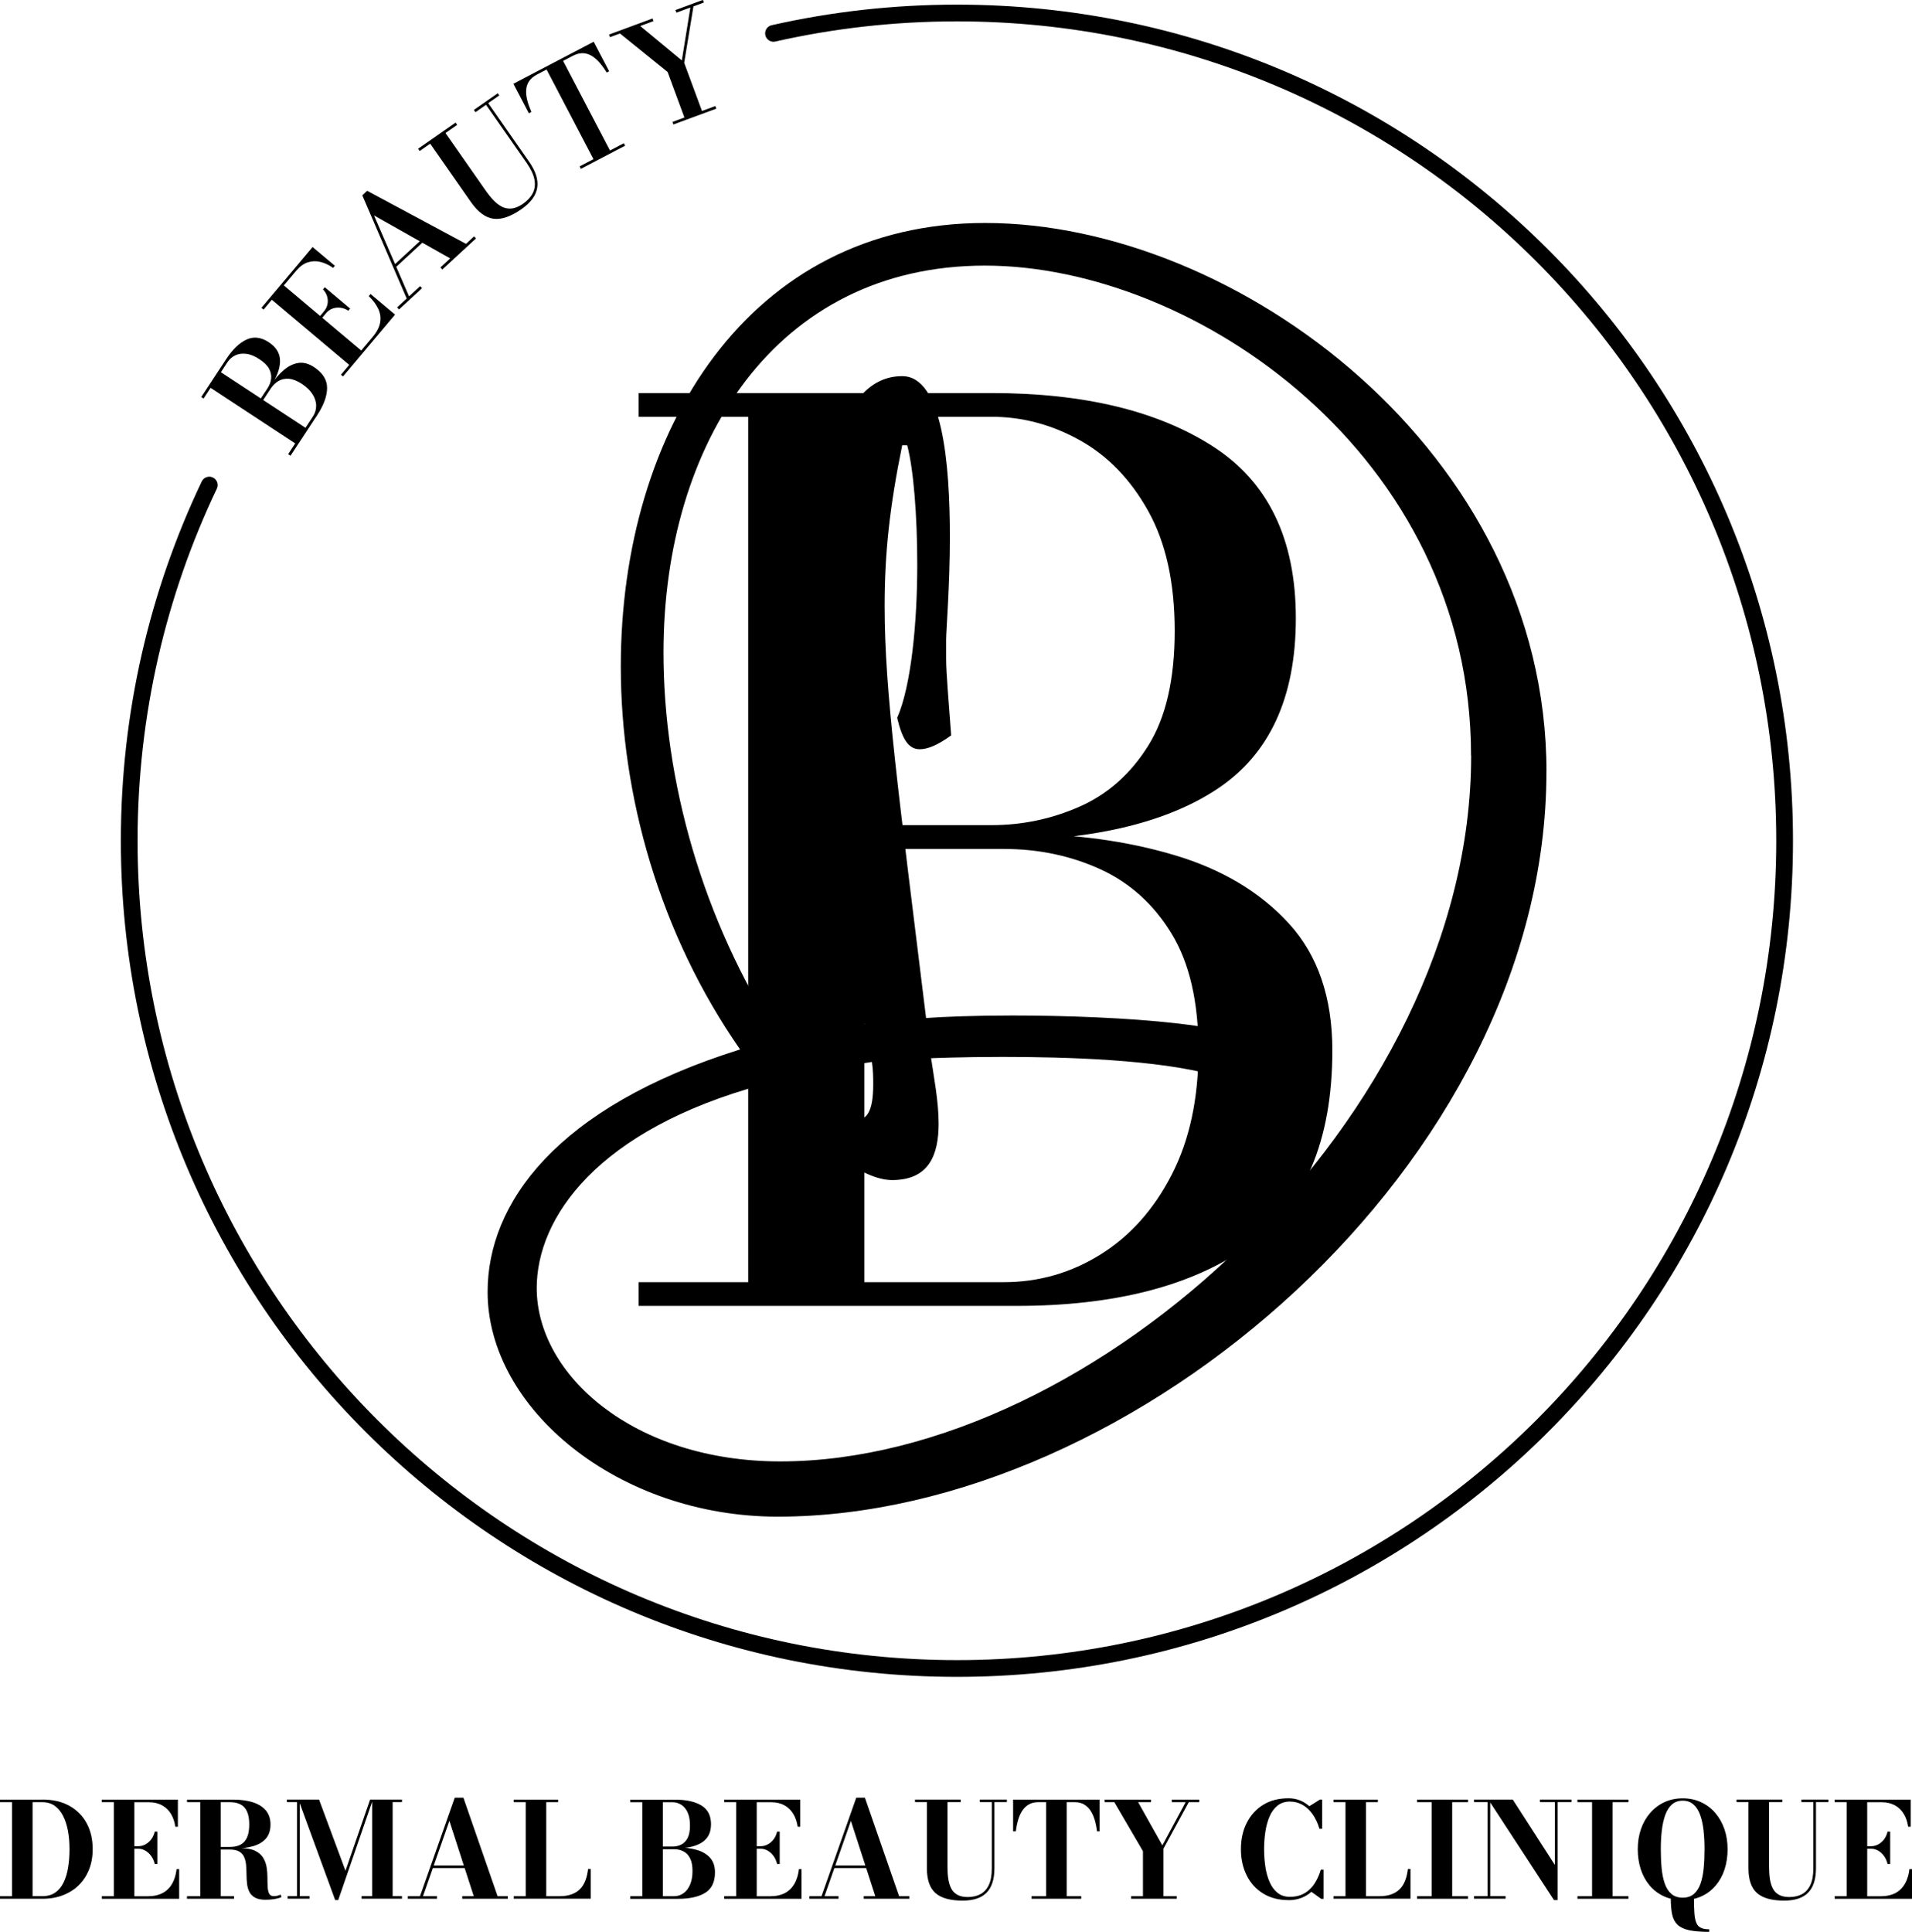
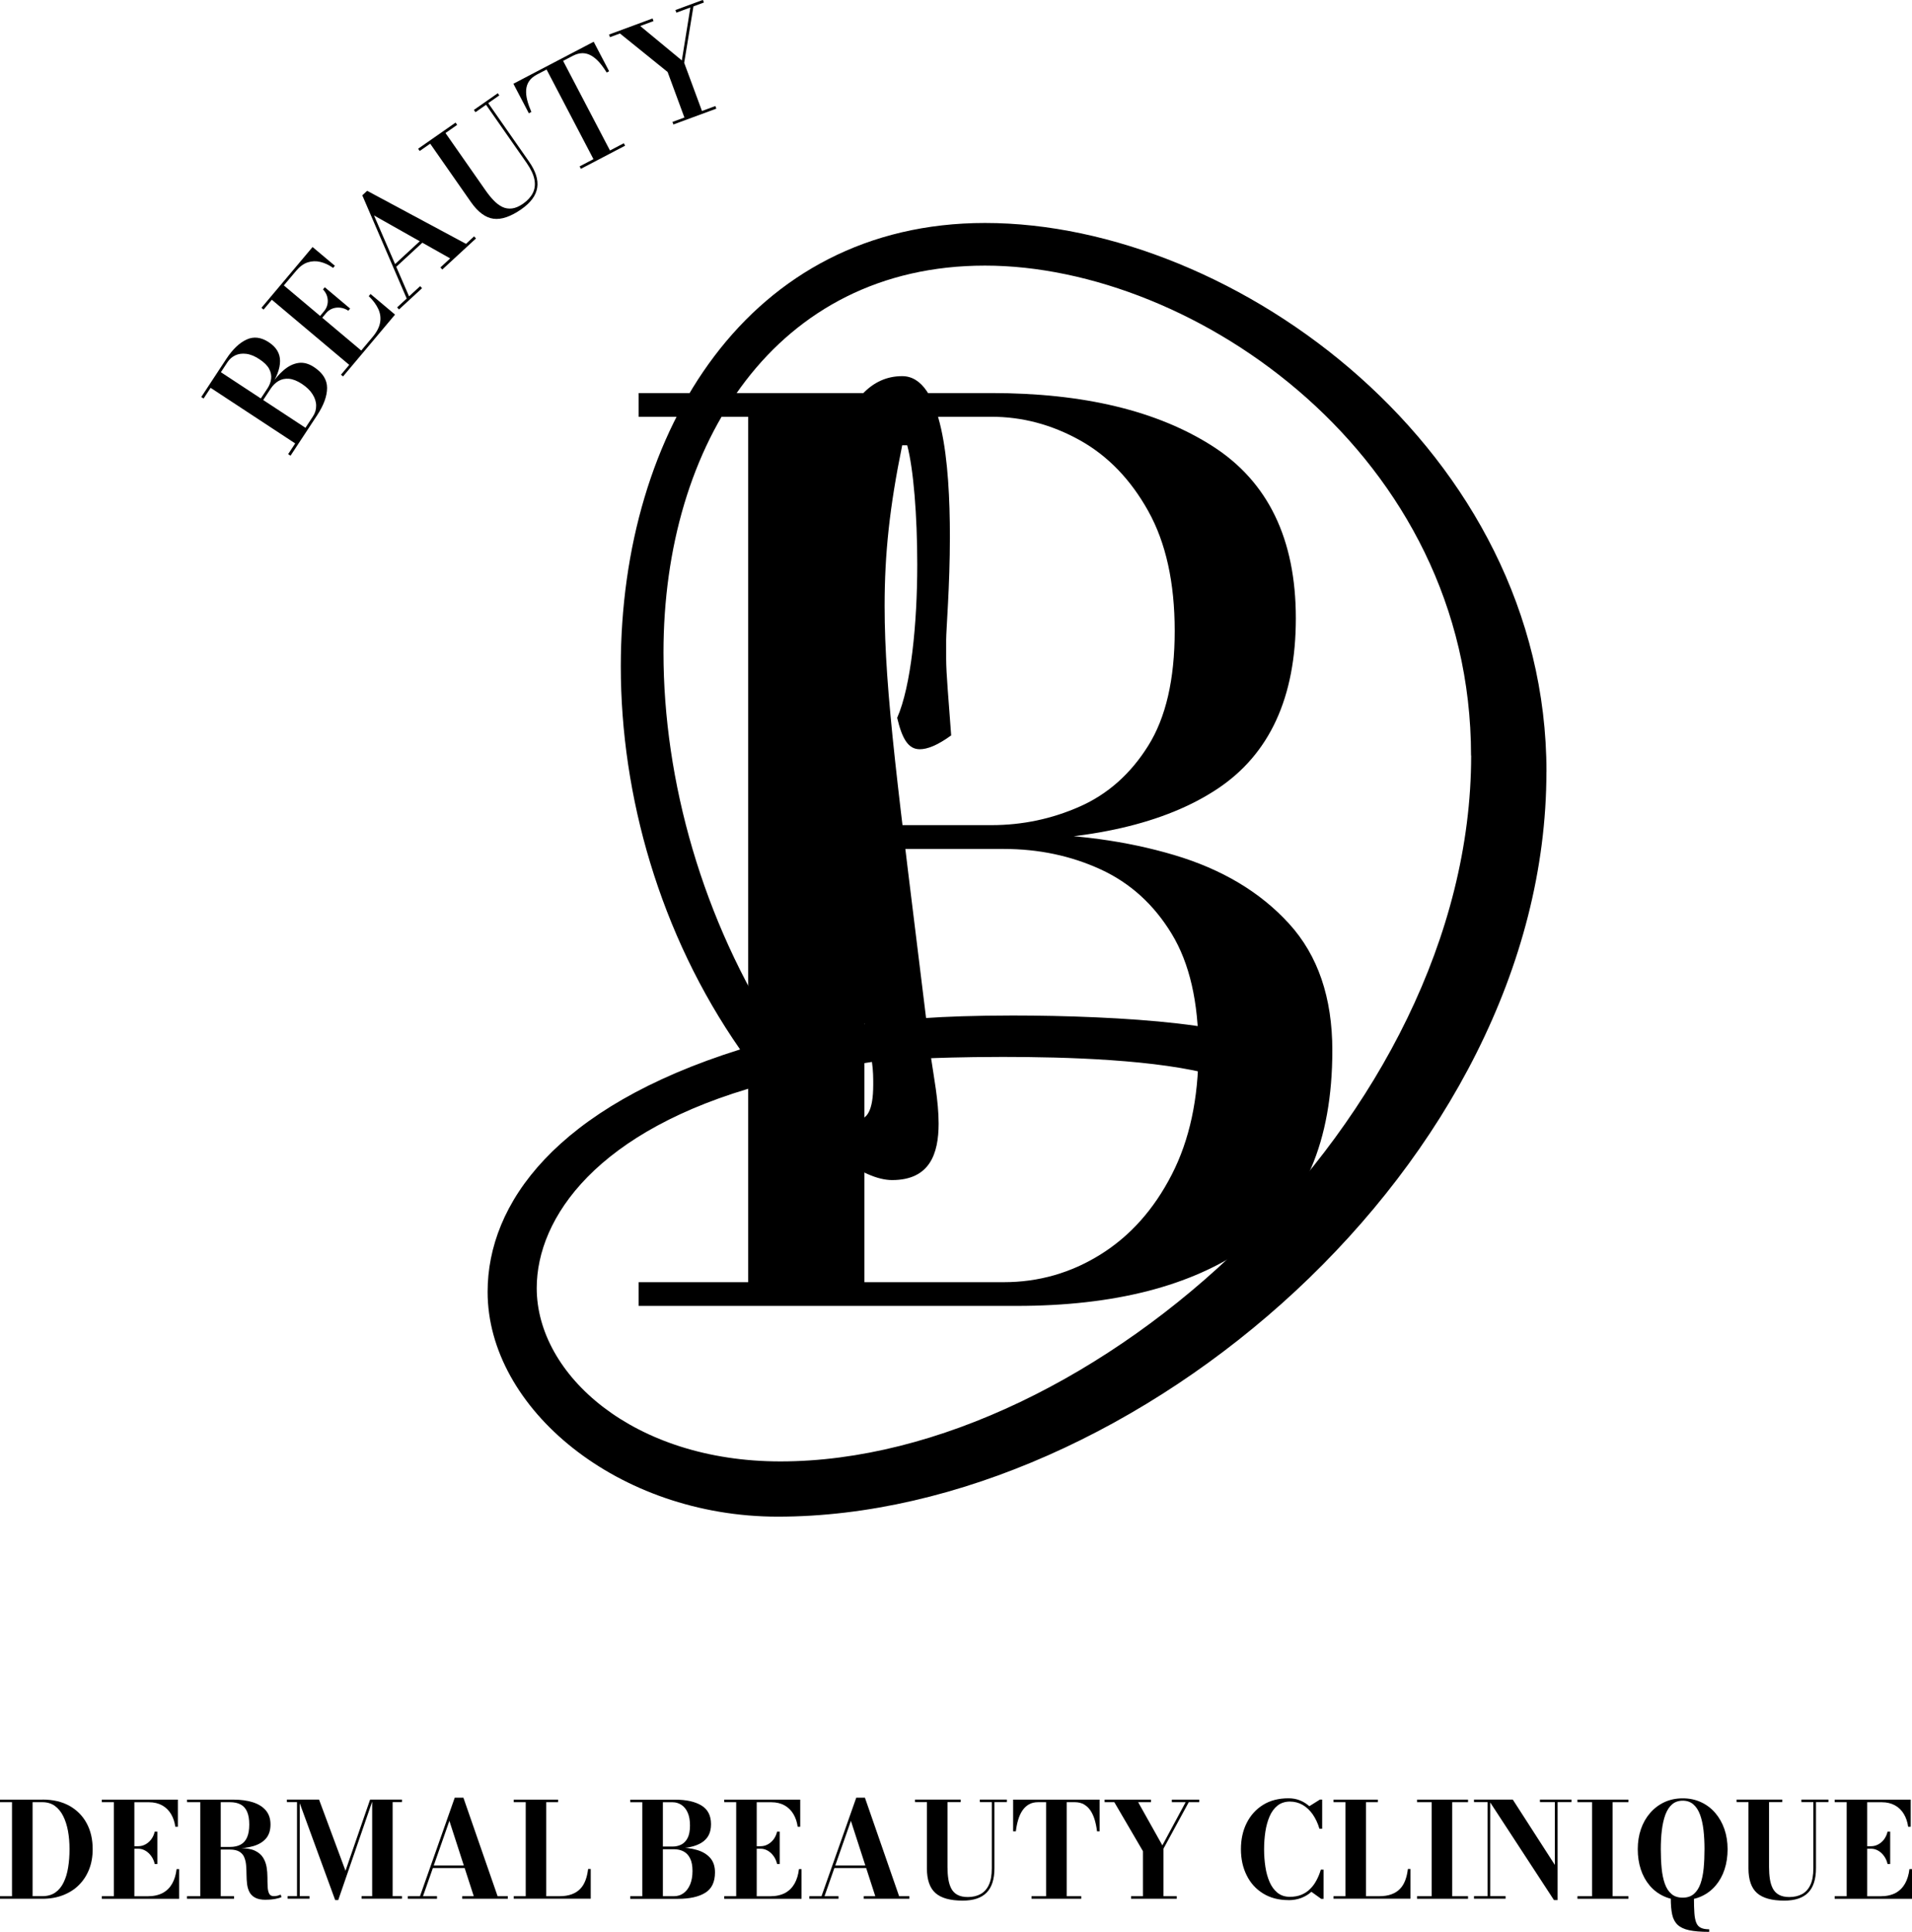
<svg xmlns="http://www.w3.org/2000/svg" id="Lag_2" viewBox="0 0 342.67 346.21">
  <defs>
    <style>.cls-1{fill:none;stroke:#000;stroke-linecap:round;stroke-miterlimit:10;stroke-width:3px;}</style>
  </defs>
  <g id="Logo_01:_600_x_600_px">
    <path d="m46.78,71.96l-.28-.18,1.46-2.21c.34-.52.55-1.07.63-1.67.08-.59-.04-1.19-.35-1.79-.31-.6-.89-1.17-1.74-1.73-.84-.56-1.63-.88-2.37-.97s-1.39,0-1.96.27c-.57.27-1.02.67-1.37,1.18l-4.31,6.56-.42-.27,4.49-6.83c1.12-1.7,2.32-2.86,3.61-3.46,1.28-.6,2.62-.44,4,.47,1.36.89,2.03,2.02,2.02,3.38,0,1.36-.6,2.95-1.8,4.76l-1.63,2.48Zm6.36,7.66l-15.61-10.26,1.84-2.8,15.61,10.26-1.84,2.8Zm-1.08,2.04l-.42-.27,4.45-6.77c.39-.59.58-1.23.57-1.92,0-.69-.22-1.38-.65-2.05-.42-.68-1.06-1.29-1.9-1.85-.84-.55-1.62-.86-2.31-.92s-1.32.07-1.87.39c-.55.32-1.02.78-1.41,1.37l-1.6,2.43-.27-.17,1.91-2.91c.7-1.06,1.46-1.95,2.29-2.66.83-.71,1.7-1.14,2.61-1.28s1.85.1,2.82.74c1.56,1.03,2.34,2.27,2.34,3.73,0,1.46-.6,3.1-1.79,4.91l-4.77,7.25Z" />
    <path d="m61.49,67.47l-.38-.32,1.48-1.76-13.87-11.67-1.48,1.76-.38-.32,9.16-10.89,4,3.36-.32.38c-.75-.53-1.5-.88-2.28-1.07-.77-.19-1.53-.16-2.27.08-.74.24-1.43.75-2.07,1.51l-2.21,2.62,13.87,11.67,2.04-2.43c.74-.88,1.19-1.74,1.34-2.58.15-.84.04-1.65-.32-2.43s-.93-1.56-1.71-2.31l.32-.38,4.39,3.69-9.32,11.08Zm.94-11.79c-.48-.31-.97-.49-1.47-.54-.49-.05-.96,0-1.4.17-.44.17-.81.44-1.12.81l-1.1,1.31-.38-.32,1.1-1.31c.31-.37.52-.78.62-1.23.1-.45.09-.9-.03-1.37-.12-.47-.38-.92-.76-1.34l.32-.38,4.54,3.82-.32.38Z" />
    <path d="m65.81,34.2l17.71,9.5,1.45-1.34.34.37-6.04,5.57-.34-.37,1.75-1.62-13.65-7.7,6.28,14.5,1.99-1.83.34.37-4.13,3.81-.34-.37,1.72-1.59-7.96-18.5.88-.81Zm5.08,13.73l-.34-.37,5.88-5.43.34.37-5.88,5.43Z" />
    <path d="m89.2,16.69l.28.41-1.98,1.38,7.3,10.46c1.2,1.72,1.7,3.28,1.48,4.69s-1.16,2.69-2.85,3.87c-1.9,1.32-3.56,1.89-4.99,1.7-1.43-.19-2.78-1.19-4.04-2.99l-7.3-10.46-1.88,1.31-.28-.41,6.71-4.68.28.41-2.09,1.46,7.16,10.25c.48.69.97,1.3,1.47,1.82.5.52,1.02.91,1.55,1.17.54.26,1.11.35,1.73.28.61-.07,1.27-.35,1.98-.84.8-.56,1.38-1.19,1.75-1.9.36-.71.47-1.51.31-2.4-.16-.89-.62-1.88-1.38-2.98l-7.3-10.46-1.9,1.33-.28-.41,4.27-2.98Z" />
    <path d="m104.11,30.26l-.23-.44,2.48-1.3-8.4-16.06-1.73.9c-.62.33-1.09.72-1.4,1.18-.31.46-.48.97-.53,1.55-.04.58.02,1.19.19,1.86s.42,1.37.74,2.11l-.45.24-2.77-5.29,14.39-7.53,2.77,5.29-.44.23c-.42-.69-.86-1.29-1.31-1.81-.46-.51-.93-.92-1.43-1.21-.5-.29-1.02-.44-1.57-.45-.55,0-1.14.15-1.77.48l-1.73.9,8.4,16.06,2.48-1.3.23.44-7.93,4.15Z" />
    <path d="m120.69,22.32l-.17-.47,2.14-.79-3.01-8.16-8.54-6.9-1.79.66-.17-.47,7.8-2.88.17.47-2.38.88,7.46,6.17,1.53-9.49-2.51.93-.17-.47,4.93-1.82.17.47-1.87.69-1.66,10.12,3.19,8.63,2.4-.89.17.47-7.68,2.83Z" />
-     <path class="cls-1" d="m138.63,5.98c10.57-2.39,21.57-3.65,32.87-3.65,81.93,0,148.34,66.41,148.34,148.34s-66.41,148.34-148.34,148.34S23.16,232.6,23.16,150.67c0-22.81,5.15-44.43,14.35-63.74" />
    <path d="m277.15,138.32c0,70-73.83,133.48-137.76,133.48-28.59,0-52-19.36-52-40.29,0-15.76,12.16-33.09,45.25-43.44-14.41-20.71-21.38-45.47-21.38-68.65,0-42.32,22.96-79.46,65.28-79.46,45.02,0,100.62,40.97,100.62,98.37Zm-13.51-2.93c0-53.8-49.52-87.79-87.11-87.79s-57.62,31.96-57.62,69.33c0,22.96,6.98,47.95,20.71,69.11,0,0,5.85-1.35,15.31-2.48,0,0-8.1-42.54-8.1-76.31,0-21.83,3.6-39.84,14.86-39.84,7.2,0,8.55,15.53,8.55,28.81,0,8.78-.67,16.66-.67,18.46v3.38c0,2.7.45,7.43.9,13.73-2.48,1.8-4.28,2.48-5.63,2.48-2.03,0-3.15-1.8-4.05-5.63,2.48-5.63,3.6-16.88,3.6-27.46,0-8.78-.67-17.11-1.8-21.38h-.9c-2.25,11.03-3.15,19.36-3.15,28.81,0,15.53,2.48,33.31,7.43,73.83,3.15-.23,8.78-.45,15.53-.45,18.68,0,45.25,1.58,45.25,6.75,0,3.83-5.63,4.05-7.88,4.05h-.9c-10.35-2.93-27.01-3.38-38.27-3.38-7.43,0-12.83.23-12.83.23.45,3.15,1.35,7.65,1.35,11.71,0,5.4-1.58,10.13-8.33,10.13-5.18,0-12.83-5.63-23.18-17.11-29.71,8.1-40.52,23.86-40.52,36.47,0,15.53,17.33,31.06,43.67,31.06,56.05,0,123.8-61.68,123.8-126.5Zm-107.37,54.92s-6.08.9-11.93,2.03c0,.22,5.63,8.33,9.23,8.33,1.8,0,2.93-1.58,2.93-6.3,0-1.12,0-2.48-.23-4.05Z" />
    <path d="m153.72,150.71v-2.84h23.99c5.52,0,10.8-1.11,15.81-3.33,5.02-2.22,9.11-5.85,12.27-10.91,3.16-5.05,4.74-11.9,4.74-20.56s-1.58-15.81-4.74-21.48-7.25-9.91-12.27-12.7-10.29-4.2-15.81-4.2h-63.25v-4.25h63.25c16.5,0,29.72,3.18,39.64,9.54,9.92,6.36,14.89,16.63,14.89,30.81s-4.69,24.37-14.07,30.59c-9.38,6.22-22.87,9.32-40.46,9.32h-23.99Zm-39.26,83.32v-4.25h65.43c6.25,0,12.03-1.65,17.34-4.96,5.31-3.31,9.56-8.07,12.76-14.29,3.2-6.22,4.8-13.65,4.8-22.3s-1.6-15.61-4.8-20.88c-3.2-5.27-7.45-9.12-12.76-11.56-5.31-2.43-11.09-3.65-17.34-3.65h-26.17v-2.73h28.46c10.25,0,19.67,1.27,28.25,3.82,8.58,2.55,15.45,6.65,20.61,12.32,5.16,5.67,7.74,13.23,7.74,22.68,0,16.36-5.05,28.08-15.16,35.17-10.11,7.09-23.92,10.63-41.44,10.63h-67.72Zm19.63-1.64V72.08h20.83v160.31h-20.83Z" />
    <path d="m7.6,322.5c1.88,0,3.49.37,4.84,1.12,1.34.75,2.37,1.79,3.09,3.12s1.08,2.88,1.08,4.65c0,1.33-.21,2.53-.64,3.62-.43,1.09-1.04,2.02-1.83,2.81-.79.79-1.74,1.39-2.85,1.82-1.11.43-2.33.64-3.69.64H0v-.46h2.15v-16.85H0v-.46h7.6Zm-1.77,17.31h1.77c.92,0,1.69-.22,2.31-.65s1.12-1.04,1.49-1.81c.38-.77.65-1.67.81-2.68.17-1.02.25-2.11.25-3.28s-.09-2.26-.28-3.28c-.19-1.02-.48-1.91-.87-2.68-.39-.77-.89-1.37-1.5-1.81-.61-.43-1.35-.65-2.2-.65h-1.77v16.85Z" />
    <path d="m18.25,340.28v-.46h2.15v-16.85h-2.15v-.46h13.63v4.86h-.46c-.12-.85-.37-1.6-.76-2.26-.39-.66-.92-1.19-1.58-1.56s-1.45-.57-2.38-.57h-2.62v16.85h2.38c1.07,0,1.97-.2,2.7-.59.73-.39,1.29-.96,1.7-1.68.41-.73.67-1.59.79-2.6h.46v5.33h-13.87Zm9.48-6.23c-.12-.53-.32-1-.62-1.41-.29-.41-.64-.74-1.04-.97-.4-.24-.83-.36-1.27-.36h-1.33v-.45h1.33c.44,0,.86-.11,1.27-.33.4-.22.75-.52,1.04-.91.29-.39.5-.85.62-1.38h.47v5.81h-.47Z" />
    <path d="m37.79,331.27v-.28h3.44c.76,0,1.39-.14,1.9-.42.51-.28.89-.71,1.15-1.3.26-.59.39-1.36.39-2.31s-.13-1.7-.39-2.29c-.26-.59-.64-1.02-1.15-1.29-.51-.27-1.14-.41-1.9-.41h-7.71v-.46h8.31c1.31,0,2.47.16,3.47.47,1,.32,1.78.8,2.34,1.46.56.66.84,1.5.84,2.52s-.26,1.86-.79,2.49c-.53.63-1.29,1.09-2.28,1.39-.99.29-2.18.44-3.57.44h-4.03Zm-4.28,9.01v-.46h8.44v.46h-8.44Zm2.38-.25v-17.28h3.67v17.28h-3.67Zm11.73.43c-.81,0-1.44-.13-1.9-.38-.46-.25-.8-.59-1.02-1.02-.22-.43-.36-.91-.42-1.44-.06-.53-.1-1.09-.1-1.66,0-.57-.03-1.13-.07-1.66s-.15-1.01-.33-1.44c-.17-.43-.46-.77-.87-1.02s-.97-.38-1.69-.38h-3.44v-.25h5.33c1.1,0,1.97.16,2.61.47.64.31,1.12.72,1.43,1.23.32.51.52,1.07.63,1.68.1.61.15,1.22.15,1.84s.01,1.17.04,1.68c.02.51.11.92.26,1.23.15.31.43.47.83.47.24,0,.47-.03.68-.08.21-.06.4-.12.56-.2l.15.45c-.19.1-.54.21-1.05.31s-1.11.16-1.8.16Z" />
    <path d="m53.72,322.5v17.31h1.75v.46h-3.92v-.46h1.68v-16.85h-1.81v-.46h2.3Zm6.35,18.01l-6.59-18.01h3.7l4.74,12.76,4.41-12.76h.5l-6.21,18.01h-.54Zm11.97-18.01v.46h-1.67v16.85h1.67v.46h-7.24v-.46h1.9v-17.31h5.34Z" />
    <path d="m83.05,322.16l6.13,17.66h1.83v.46h-8.17v-.46h2.07l-4.37-13.5-4.73,13.5h2.51v.46h-5.23v-.46h2.18l6.23-17.66h1.54Zm-5.65,12.61v-.46h7.29v.46h-7.29Z" />
    <path d="m92.07,340.28v-.46h2.15v-16.85h-2.15v-.46h7.95v.46h-2.12v16.85h2.32c.87,0,1.61-.11,2.23-.34.62-.23,1.13-.55,1.53-.97.41-.42.72-.93.95-1.54.23-.6.38-1.28.47-2.03h.47v5.33h-13.81Z" />
    <path d="m118.19,331.23v-.31h2.37c.56,0,1.08-.12,1.55-.36.47-.24.85-.64,1.13-1.18.28-.55.42-1.29.42-2.23s-.14-1.72-.42-2.33c-.28-.62-.66-1.08-1.13-1.38-.47-.3-.99-.46-1.55-.46h-7.6v-.46h8.08c1.97,0,3.53.35,4.67,1.04s1.72,1.81,1.72,3.35-.55,2.57-1.64,3.28-2.68,1.06-4.76,1.06h-2.86Zm-5.23,9.05v-.46h7.83c.64,0,1.21-.18,1.71-.54.5-.36.89-.88,1.18-1.55.28-.68.43-1.48.43-2.42s-.14-1.7-.43-2.27c-.28-.57-.68-.99-1.18-1.25-.5-.26-1.07-.39-1.71-.39h-2.61v-.31h3.33c1.23,0,2.35.14,3.35.43,1,.28,1.8.75,2.39,1.4.59.65.89,1.52.89,2.63,0,1.72-.58,2.94-1.75,3.66-1.17.72-2.79,1.08-4.88,1.08h-8.56Zm2.15-.21v-17.35h3.69v17.35h-3.69Z" />
    <path d="m129.79,340.28v-.46h2.15v-16.85h-2.15v-.46h13.63v4.86h-.46c-.12-.85-.37-1.6-.76-2.26-.39-.66-.92-1.19-1.58-1.56s-1.45-.57-2.38-.57h-2.62v16.85h2.38c1.07,0,1.97-.2,2.7-.59.73-.39,1.29-.96,1.7-1.68.41-.73.67-1.59.79-2.6h.46v5.33h-13.87Zm9.48-6.23c-.12-.53-.32-1-.62-1.41-.29-.41-.64-.74-1.04-.97-.4-.24-.83-.36-1.27-.36h-1.33v-.45h1.33c.44,0,.86-.11,1.27-.33.4-.22.75-.52,1.04-.91.29-.39.5-.85.62-1.38h.47v5.81h-.47Z" />
    <path d="m155.01,322.16l6.13,17.66h1.83v.46h-8.17v-.46h2.07l-4.37-13.5-4.73,13.5h2.51v.46h-5.23v-.46h2.18l6.23-17.66h1.54Zm-5.65,12.61v-.46h7.29v.46h-7.29Z" />
    <path d="m180.45,322.5v.46h-2.23v11.86c0,1.95-.47,3.41-1.4,4.36s-2.36,1.43-4.29,1.43c-2.23,0-3.85-.45-4.88-1.36-1.02-.91-1.53-2.39-1.53-4.43v-11.86h-2.13v-.46h8.19v.46h-2.37v11.62c0,.78.05,1.5.15,2.16.1.66.28,1.22.53,1.71.26.48.62.86,1.1,1.12s1.1.4,1.85.4c.86,0,1.61-.17,2.26-.51.64-.34,1.15-.88,1.51-1.64.36-.75.54-1.75.54-3v-11.86h-2.14v-.46h4.83Z" />
    <path d="m184.87,340.28v-.46h2.61v-16.85h-1.43c-.63,0-1.18.13-1.64.39-.46.26-.85.63-1.17,1.1-.32.47-.57,1.02-.76,1.66-.19.64-.33,1.33-.42,2.08h-.49v-5.69h15.5v5.69h-.46c-.09-.75-.23-1.44-.42-2.08-.19-.64-.45-1.19-.76-1.66-.32-.47-.71-.83-1.17-1.1-.47-.26-1.01-.39-1.64-.39h-1.45v16.85h2.61v.46h-8.9Z" />
    <path d="m202.71,340.28v-.46h2.13v-8.07l-5.13-8.78h-1.74v-.46h8.31v.46h-2.3l4.34,7.74,4.17-7.74h-2.47v-.46h4.91v.46h-1.88l-4.53,8.33v8.52h2.38v.46h-8.19Z" />
    <path d="m230.93,340.52c-1.76,0-3.28-.4-4.56-1.19s-2.26-1.87-2.94-3.25c-.69-1.38-1.03-2.94-1.03-4.69s.34-3.32,1.03-4.69c.69-1.38,1.67-2.46,2.94-3.25s2.79-1.18,4.56-1.18c.73,0,1.4.12,2.03.37.63.25,1.19.6,1.7,1.05l1.9-1.19h.4v5.23h-.49c-.29-.98-.69-1.83-1.2-2.57-.51-.73-1.11-1.3-1.8-1.7-.69-.4-1.46-.6-2.3-.6s-1.61.24-2.21.72c-.6.48-1.07,1.12-1.42,1.93-.35.81-.6,1.72-.76,2.74-.15,1.01-.23,2.06-.23,3.15s.08,2.12.23,3.14c.15,1.02.41,1.93.76,2.74s.83,1.45,1.42,1.93c.6.48,1.33.72,2.21.72.78,0,1.47-.12,2.07-.37.6-.25,1.12-.59,1.56-1.04.45-.44.83-.96,1.14-1.55.32-.59.58-1.23.78-1.91h.49v5.23h-.43l-1.75-1.26c-.51.47-1.12.83-1.81,1.1-.69.26-1.46.4-2.29.4Z" />
    <path d="m238.99,340.28v-.46h2.15v-16.85h-2.15v-.46h7.95v.46h-2.12v16.85h2.32c.87,0,1.61-.11,2.23-.34.62-.23,1.13-.55,1.53-.97.41-.42.72-.93.95-1.54.23-.6.38-1.28.47-2.03h.47v5.33h-13.81Z" />
    <path d="m253.96,340.28v-.46h2.62v-16.85h-2.62v-.46h9.14v.46h-2.84v16.85h2.84v.46h-9.14Z" />
    <path d="m267.08,322.5v17.31h2.75v.46h-5.66v-.46h2.43v-16.85h-2.43v-.46h2.92Zm14.56,0v.46h-2.49v17.55h-.65l-11.76-18.01h4.38l7.54,11.71v-11.25h-2.67v-.46h5.64Z" />
    <path d="m282.71,340.28v-.46h2.62v-16.85h-2.62v-.46h9.14v.46h-2.84v16.85h2.84v.46h-9.14Z" />
    <path d="m301.58,340.52c-1.26,0-2.39-.23-3.39-.69-1-.46-1.84-1.1-2.54-1.93-.7-.83-1.23-1.8-1.59-2.9-.36-1.11-.54-2.31-.54-3.6s.19-2.5.57-3.6c.38-1.11.93-2.07,1.65-2.9.72-.83,1.57-1.47,2.55-1.93.99-.46,2.09-.69,3.29-.69s2.29.23,3.28.69c.99.46,1.84,1.1,2.55,1.93.71.83,1.26,1.8,1.64,2.9.38,1.11.57,2.31.57,3.6s-.18,2.5-.54,3.6c-.36,1.11-.89,2.07-1.59,2.9-.7.83-1.54,1.47-2.54,1.93s-2.12.69-3.38.69Zm0-.44c.81,0,1.48-.22,1.99-.66s.91-1.05,1.19-1.84.47-1.71.57-2.77.15-2.19.15-3.42-.06-2.36-.18-3.42c-.12-1.05-.33-1.98-.62-2.77-.29-.79-.69-1.4-1.2-1.84-.51-.44-1.14-.66-1.9-.66s-1.4.22-1.91.66c-.51.44-.9,1.05-1.2,1.84-.29.79-.5,1.71-.63,2.77-.13,1.05-.19,2.19-.19,3.42s.05,2.36.15,3.42c.1,1.05.29,1.98.57,2.77.28.79.67,1.4,1.19,1.84.51.44,1.19.66,2.01.66Zm4.73,6.13c-1.47,0-2.66-.1-3.56-.29-.9-.19-1.6-.52-2.08-.97s-.81-1.06-.98-1.84c-.17-.78-.25-1.76-.25-2.93.7.13,1.4.2,2.09.2s1.38-.07,2.06-.2c0,1.07.03,1.97.08,2.69.05.72.17,1.29.34,1.71s.45.72.82.9c.37.18.86.27,1.49.27v.46Z" />
    <path d="m327.69,322.5v.46h-2.23v11.86c0,1.95-.47,3.41-1.4,4.36s-2.36,1.43-4.29,1.43c-2.23,0-3.85-.45-4.88-1.36-1.02-.91-1.53-2.39-1.53-4.43v-11.86h-2.13v-.46h8.19v.46h-2.37v11.62c0,.78.05,1.5.15,2.16.1.66.28,1.22.53,1.71.26.48.62.86,1.1,1.12s1.1.4,1.85.4c.86,0,1.61-.17,2.26-.51.64-.34,1.15-.88,1.51-1.64.36-.75.54-1.75.54-3v-11.86h-2.14v-.46h4.83Z" />
    <path d="m328.81,340.28v-.46h2.15v-16.85h-2.15v-.46h13.63v4.86h-.46c-.12-.85-.37-1.6-.76-2.26-.39-.66-.92-1.19-1.58-1.56s-1.45-.57-2.38-.57h-2.62v16.85h2.38c1.07,0,1.97-.2,2.7-.59.73-.39,1.29-.96,1.7-1.68.41-.73.67-1.59.79-2.6h.46v5.33h-13.87Zm9.48-6.23c-.12-.53-.32-1-.62-1.41-.29-.41-.64-.74-1.04-.97-.4-.24-.83-.36-1.27-.36h-1.33v-.45h1.33c.44,0,.86-.11,1.27-.33.4-.22.75-.52,1.04-.91.29-.39.5-.85.62-1.38h.47v5.81h-.47Z" />
  </g>
</svg>